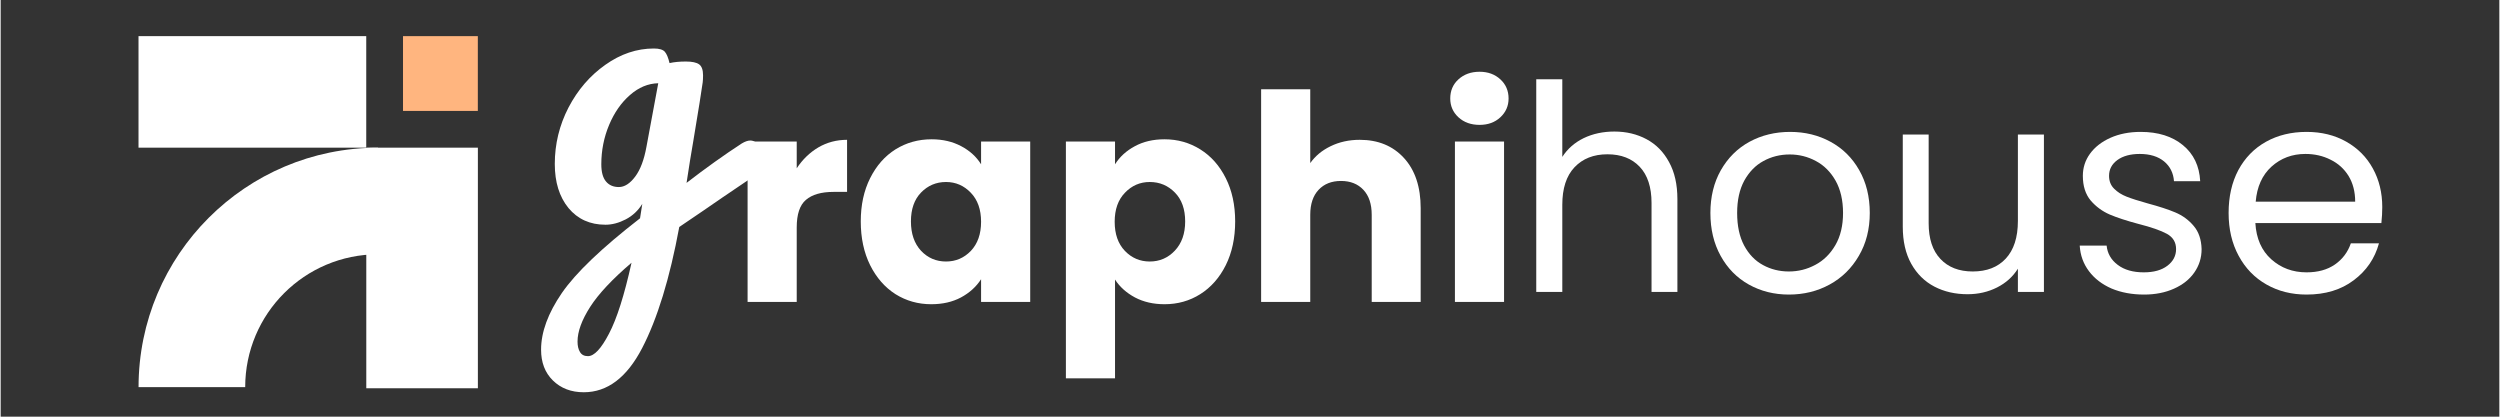
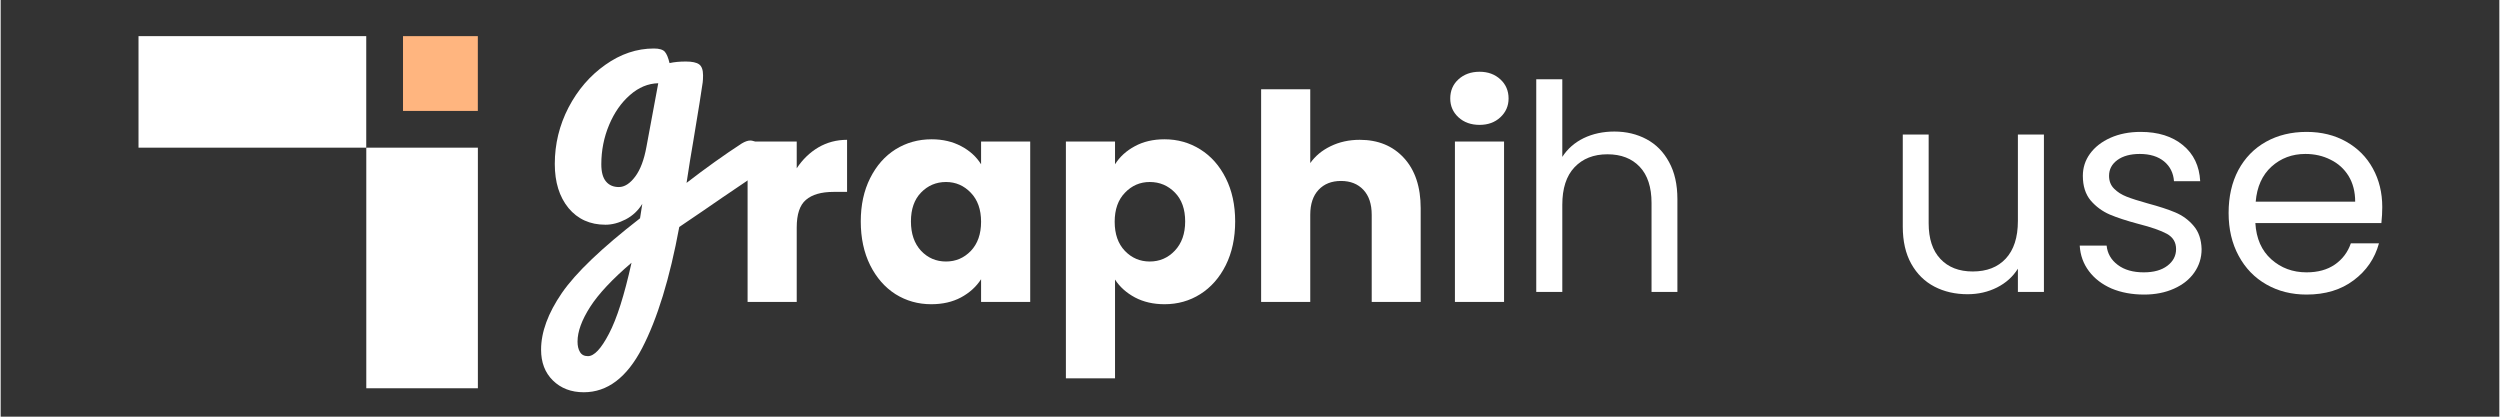
<svg xmlns="http://www.w3.org/2000/svg" width="300" zoomAndPan="magnify" viewBox="0 0 224.88 37.5" height="50" preserveAspectRatio="xMidYMid meet">
  <rect x="0" y="0" width="224.88" height="37.5" fill="#333333" stroke="none" />
  <defs>
    <clipPath id="db55d910fa">
      <path d="M 12.41 13.293 L 33.961 13.293 L 33.961 34.84 L 12.41 34.84 Z M 12.41 13.293 " />
    </clipPath>
    <clipPath id="3df53c2228">
      <path d="M 32.906 13.293 L 42.949 13.293 L 42.949 34.945 L 32.906 34.945 Z M 32.906 13.293 " />
    </clipPath>
    <clipPath id="9b9aa4eb93">
      <path d="M 12.406 3.254 L 32.902 3.254 L 32.902 13.293 L 12.406 13.293 Z M 12.406 3.254 " />
    </clipPath>
    <clipPath id="671f427e84">
      <path d="M 36.211 3.25 L 42.945 3.25 L 42.945 9.984 L 36.211 9.984 Z M 36.211 3.25 " />
    </clipPath>
  </defs>
  <g id="7159e6f21f">
    <g clip-rule="nonzero" clip-path="url(#db55d910fa)">
-       <path style=" stroke:none;fill-rule:nonzero;fill:#ffffff;fill-opacity:1;" d="M 33.961 22.887 L 33.961 13.293 C 22.059 13.293 12.41 22.941 12.41 34.84 L 22.008 34.84 C 22.008 28.238 27.359 22.887 33.961 22.887 Z M 33.961 22.887 " />
-     </g>
+       </g>
    <g clip-rule="nonzero" clip-path="url(#3df53c2228)">
      <path style=" stroke:none;fill-rule:nonzero;fill:#ffffff;fill-opacity:1;" d="M 32.906 13.293 L 42.949 13.293 L 42.949 34.945 L 32.906 34.945 Z M 32.906 13.293 " />
    </g>
    <g clip-rule="nonzero" clip-path="url(#9b9aa4eb93)">
      <path style=" stroke:none;fill-rule:nonzero;fill:#ffffff;fill-opacity:1;" d="M 32.902 3.254 L 32.902 13.293 L 12.387 13.293 L 12.387 3.254 Z M 32.902 3.254 " />
    </g>
    <g clip-rule="nonzero" clip-path="url(#671f427e84)">
      <path style=" stroke:none;fill-rule:nonzero;fill:#ffb57f;fill-opacity:1;" d="M 42.945 3.25 L 42.945 9.984 L 36.211 9.984 L 36.211 3.25 Z M 42.945 3.25 " />
    </g>
    <g style="fill:#ffffff;fill-opacity:1;">
      <g transform="translate(48.699, 20.053)">
        <path style="stroke:none" d="M 18.766 -7.406 C 19.055 -7.406 19.285 -7.266 19.453 -6.984 C 19.617 -6.703 19.703 -6.352 19.703 -5.938 C 19.703 -5.414 19.625 -5.008 19.469 -4.719 C 19.312 -4.438 19.066 -4.18 18.734 -3.953 C 16.816 -2.66 15.41 -1.703 14.516 -1.078 L 12.375 0.375 C 11.52 5 10.406 8.633 9.031 11.281 C 7.656 13.926 5.906 15.25 3.781 15.25 C 2.645 15.25 1.719 14.895 1 14.188 C 0.289 13.488 -0.062 12.566 -0.062 11.422 C -0.062 9.836 0.562 8.133 1.812 6.312 C 3.062 4.5 5.406 2.258 8.844 -0.406 L 9.047 -1.703 C 8.672 -1.098 8.176 -0.633 7.562 -0.312 C 6.945 0.008 6.336 0.172 5.734 0.172 C 4.348 0.172 3.238 -0.328 2.406 -1.328 C 1.582 -2.336 1.172 -3.66 1.172 -5.297 C 1.172 -7.086 1.582 -8.781 2.406 -10.375 C 3.238 -11.969 4.344 -13.25 5.719 -14.219 C 7.094 -15.195 8.551 -15.688 10.094 -15.688 C 10.582 -15.688 10.91 -15.586 11.078 -15.391 C 11.242 -15.203 11.383 -14.863 11.5 -14.375 C 11.914 -14.469 12.406 -14.516 12.969 -14.516 C 13.531 -14.516 13.926 -14.43 14.156 -14.266 C 14.395 -14.098 14.516 -13.766 14.516 -13.266 C 14.516 -13.004 14.504 -12.797 14.484 -12.641 C 14.391 -11.941 14.109 -10.188 13.641 -7.375 C 13.547 -6.832 13.445 -6.242 13.344 -5.609 C 13.25 -4.973 13.145 -4.301 13.031 -3.594 C 14.758 -4.926 16.414 -6.109 18 -7.141 C 18.289 -7.316 18.547 -7.406 18.766 -7.406 Z M 6.938 -3.219 C 7.445 -3.219 7.938 -3.531 8.406 -4.156 C 8.875 -4.781 9.211 -5.676 9.422 -6.844 L 10.484 -12.562 C 9.566 -12.539 8.719 -12.188 7.938 -11.5 C 7.156 -10.82 6.531 -9.926 6.062 -8.812 C 5.594 -7.695 5.359 -6.516 5.359 -5.266 C 5.359 -4.566 5.5 -4.051 5.781 -3.719 C 6.062 -3.383 6.445 -3.219 6.938 -3.219 Z M 4.156 12 C 4.719 12 5.348 11.328 6.047 9.984 C 6.754 8.648 7.43 6.52 8.078 3.594 C 6.359 5.062 5.117 6.383 4.359 7.562 C 3.598 8.75 3.219 9.789 3.219 10.688 C 3.219 11.07 3.289 11.383 3.438 11.625 C 3.582 11.875 3.82 12 4.156 12 Z M 4.156 12 " />
      </g>
    </g>
    <g style="fill:#ffffff;fill-opacity:1;">
      <g transform="translate(65.614, 27.177)">
        <path style="stroke:none" d="M 6.031 -12.031 C 6.551 -12.82 7.195 -13.445 7.969 -13.906 C 8.75 -14.363 9.613 -14.594 10.562 -14.594 L 10.562 -9.906 L 9.344 -9.906 C 8.238 -9.906 7.41 -9.664 6.859 -9.188 C 6.305 -8.719 6.031 -7.891 6.031 -6.703 L 6.031 0 L 1.609 0 L 1.609 -14.438 L 6.031 -14.438 Z M 6.031 -12.031 " />
      </g>
    </g>
    <g style="fill:#ffffff;fill-opacity:1;">
      <g transform="translate(76.69, 27.177)">
        <path style="stroke:none" d="M 0.719 -7.25 C 0.719 -8.727 1 -10.023 1.562 -11.141 C 2.125 -12.266 2.883 -13.129 3.844 -13.734 C 4.812 -14.336 5.895 -14.641 7.094 -14.641 C 8.102 -14.641 8.992 -14.43 9.766 -14.016 C 10.535 -13.609 11.129 -13.066 11.547 -12.391 L 11.547 -14.438 L 15.969 -14.438 L 15.969 0 L 11.547 0 L 11.547 -2.047 C 11.109 -1.367 10.504 -0.82 9.734 -0.406 C 8.973 0 8.082 0.203 7.062 0.203 C 5.883 0.203 4.812 -0.098 3.844 -0.703 C 2.883 -1.316 2.125 -2.188 1.562 -3.312 C 1 -4.445 0.719 -5.758 0.719 -7.25 Z M 11.547 -7.219 C 11.547 -8.32 11.238 -9.191 10.625 -9.828 C 10.008 -10.473 9.266 -10.797 8.391 -10.797 C 7.504 -10.797 6.754 -10.477 6.141 -9.844 C 5.535 -9.219 5.234 -8.352 5.234 -7.25 C 5.234 -6.145 5.535 -5.266 6.141 -4.609 C 6.754 -3.961 7.504 -3.641 8.391 -3.641 C 9.266 -3.641 10.008 -3.957 10.625 -4.594 C 11.238 -5.238 11.547 -6.113 11.547 -7.219 Z M 11.547 -7.219 " />
      </g>
    </g>
    <g style="fill:#ffffff;fill-opacity:1;">
      <g transform="translate(94.261, 27.177)">
        <path style="stroke:none" d="M 6.031 -12.391 C 6.457 -13.066 7.051 -13.609 7.812 -14.016 C 8.57 -14.43 9.461 -14.641 10.484 -14.641 C 11.672 -14.641 12.742 -14.336 13.703 -13.734 C 14.672 -13.129 15.438 -12.266 16 -11.141 C 16.562 -10.023 16.844 -8.727 16.844 -7.25 C 16.844 -5.758 16.562 -4.445 16 -3.312 C 15.438 -2.188 14.672 -1.316 13.703 -0.703 C 12.742 -0.098 11.672 0.203 10.484 0.203 C 9.484 0.203 8.598 0 7.828 -0.406 C 7.055 -0.82 6.457 -1.359 6.031 -2.016 L 6.031 6.875 L 1.609 6.875 L 1.609 -14.438 L 6.031 -14.438 Z M 12.344 -7.25 C 12.344 -8.352 12.035 -9.219 11.422 -9.844 C 10.805 -10.477 10.051 -10.797 9.156 -10.797 C 8.281 -10.797 7.535 -10.473 6.922 -9.828 C 6.305 -9.191 6 -8.32 6 -7.219 C 6 -6.113 6.305 -5.238 6.922 -4.594 C 7.535 -3.957 8.281 -3.641 9.156 -3.641 C 10.039 -3.641 10.789 -3.961 11.406 -4.609 C 12.031 -5.266 12.344 -6.145 12.344 -7.25 Z M 12.344 -7.25 " />
      </g>
    </g>
    <g style="fill:#ffffff;fill-opacity:1;">
      <g transform="translate(111.832, 27.177)">
        <path style="stroke:none" d="M 10.484 -14.594 C 12.141 -14.594 13.469 -14.047 14.469 -12.953 C 15.469 -11.859 15.969 -10.352 15.969 -8.438 L 15.969 0 L 11.562 0 L 11.562 -7.844 C 11.562 -8.812 11.312 -9.562 10.812 -10.094 C 10.312 -10.625 9.641 -10.891 8.797 -10.891 C 7.953 -10.891 7.281 -10.625 6.781 -10.094 C 6.281 -9.562 6.031 -8.812 6.031 -7.844 L 6.031 0 L 1.609 0 L 1.609 -19.141 L 6.031 -19.141 L 6.031 -12.5 C 6.477 -13.133 7.086 -13.641 7.859 -14.016 C 8.641 -14.398 9.516 -14.594 10.484 -14.594 Z M 10.484 -14.594 " />
      </g>
    </g>
    <g style="fill:#ffffff;fill-opacity:1;">
      <g transform="translate(129.274, 27.177)">
        <path style="stroke:none" d="M 3.828 -15.938 C 3.055 -15.938 2.422 -16.164 1.922 -16.625 C 1.43 -17.082 1.188 -17.645 1.188 -18.312 C 1.188 -19.008 1.43 -19.582 1.922 -20.031 C 2.422 -20.488 3.055 -20.719 3.828 -20.719 C 4.586 -20.719 5.211 -20.488 5.703 -20.031 C 6.191 -19.582 6.438 -19.008 6.438 -18.312 C 6.438 -17.645 6.191 -17.082 5.703 -16.625 C 5.211 -16.164 4.586 -15.938 3.828 -15.938 Z M 6.031 -14.438 L 6.031 0 L 1.609 0 L 1.609 -14.438 Z M 6.031 -14.438 " />
      </g>
    </g>
    <g style="fill:#ffffff;fill-opacity:1;">
      <g transform="translate(136.203, 26.277)">
        <path style="stroke:none" d="M 9.031 -14.438 C 10.102 -14.438 11.066 -14.207 11.922 -13.75 C 12.785 -13.289 13.461 -12.602 13.953 -11.688 C 14.453 -10.781 14.703 -9.672 14.703 -8.359 L 14.703 0 L 12.375 0 L 12.375 -8.016 C 12.375 -9.43 12.02 -10.516 11.312 -11.266 C 10.602 -12.016 9.633 -12.391 8.406 -12.391 C 7.164 -12.391 6.176 -12 5.438 -11.219 C 4.707 -10.445 4.344 -9.32 4.344 -7.844 L 4.344 0 L 2 0 L 2 -19.141 L 4.344 -19.141 L 4.344 -12.156 C 4.812 -12.883 5.453 -13.445 6.266 -13.844 C 7.086 -14.238 8.008 -14.438 9.031 -14.438 Z M 9.031 -14.438 " />
      </g>
    </g>
    <g style="fill:#ffffff;fill-opacity:1;">
      <g transform="translate(152.767, 26.277)">
-         <path style="stroke:none" d="M 8.172 0.234 C 6.848 0.234 5.645 -0.066 4.562 -0.672 C 3.488 -1.273 2.645 -2.133 2.031 -3.25 C 1.414 -4.363 1.109 -5.648 1.109 -7.109 C 1.109 -8.566 1.422 -9.848 2.047 -10.953 C 2.68 -12.066 3.539 -12.922 4.625 -13.516 C 5.719 -14.109 6.938 -14.406 8.281 -14.406 C 9.625 -14.406 10.836 -14.109 11.922 -13.516 C 13.016 -12.922 13.875 -12.07 14.5 -10.969 C 15.133 -9.863 15.453 -8.578 15.453 -7.109 C 15.453 -5.648 15.125 -4.363 14.469 -3.25 C 13.82 -2.133 12.945 -1.273 11.844 -0.672 C 10.738 -0.066 9.516 0.234 8.172 0.234 Z M 8.172 -1.844 C 9.016 -1.844 9.805 -2.039 10.547 -2.438 C 11.297 -2.832 11.898 -3.426 12.359 -4.219 C 12.816 -5.008 13.047 -5.973 13.047 -7.109 C 13.047 -8.254 12.82 -9.223 12.375 -10.016 C 11.926 -10.805 11.336 -11.395 10.609 -11.781 C 9.879 -12.176 9.094 -12.375 8.25 -12.375 C 7.383 -12.375 6.594 -12.176 5.875 -11.781 C 5.164 -11.395 4.594 -10.805 4.156 -10.016 C 3.727 -9.223 3.516 -8.254 3.516 -7.109 C 3.516 -5.953 3.723 -4.977 4.141 -4.188 C 4.566 -3.395 5.133 -2.805 5.844 -2.422 C 6.551 -2.035 7.328 -1.844 8.172 -1.844 Z M 8.172 -1.844 " />
-       </g>
+         </g>
    </g>
    <g style="fill:#ffffff;fill-opacity:1;">
      <g transform="translate(169.331, 26.277)">
        <path style="stroke:none" d="M 14.562 -14.172 L 14.562 0 L 12.219 0 L 12.219 -2.094 C 11.77 -1.375 11.145 -0.812 10.344 -0.406 C 9.539 0 8.656 0.203 7.688 0.203 C 6.582 0.203 5.586 -0.023 4.703 -0.484 C 3.828 -0.941 3.133 -1.625 2.625 -2.531 C 2.113 -3.445 1.859 -4.562 1.859 -5.875 L 1.859 -14.172 L 4.188 -14.172 L 4.188 -6.188 C 4.188 -4.789 4.539 -3.719 5.25 -2.969 C 5.957 -2.219 6.926 -1.844 8.156 -1.844 C 9.414 -1.844 10.406 -2.227 11.125 -3 C 11.852 -3.781 12.219 -4.91 12.219 -6.391 L 12.219 -14.172 Z M 14.562 -14.172 " />
      </g>
    </g>
    <g style="fill:#ffffff;fill-opacity:1;">
      <g transform="translate(185.896, 26.277)">
        <path style="stroke:none" d="M 7.016 0.234 C 5.922 0.234 4.941 0.051 4.078 -0.312 C 3.223 -0.688 2.547 -1.207 2.047 -1.875 C 1.547 -2.539 1.27 -3.305 1.219 -4.172 L 3.641 -4.172 C 3.711 -3.461 4.047 -2.883 4.641 -2.438 C 5.234 -1.988 6.016 -1.766 6.984 -1.766 C 7.879 -1.766 8.586 -1.961 9.109 -2.359 C 9.629 -2.754 9.891 -3.254 9.891 -3.859 C 9.891 -4.473 9.613 -4.93 9.062 -5.234 C 8.508 -5.535 7.656 -5.832 6.5 -6.125 C 5.445 -6.406 4.586 -6.688 3.922 -6.969 C 3.254 -7.258 2.68 -7.68 2.203 -8.234 C 1.734 -8.797 1.5 -9.535 1.5 -10.453 C 1.5 -11.18 1.711 -11.844 2.141 -12.438 C 2.578 -13.039 3.191 -13.52 3.984 -13.875 C 4.773 -14.227 5.68 -14.406 6.703 -14.406 C 8.273 -14.406 9.539 -14.008 10.5 -13.219 C 11.469 -12.426 11.988 -11.344 12.062 -9.969 L 9.703 -9.969 C 9.648 -10.707 9.352 -11.301 8.812 -11.75 C 8.27 -12.195 7.539 -12.422 6.625 -12.422 C 5.781 -12.422 5.109 -12.238 4.609 -11.875 C 4.109 -11.508 3.859 -11.035 3.859 -10.453 C 3.859 -9.984 4.008 -9.598 4.312 -9.297 C 4.613 -8.992 4.988 -8.754 5.438 -8.578 C 5.895 -8.398 6.531 -8.195 7.344 -7.969 C 8.363 -7.695 9.191 -7.426 9.828 -7.156 C 10.473 -6.883 11.02 -6.484 11.469 -5.953 C 11.926 -5.422 12.164 -4.723 12.188 -3.859 C 12.188 -3.078 11.969 -2.375 11.531 -1.75 C 11.102 -1.133 10.492 -0.648 9.703 -0.297 C 8.922 0.055 8.023 0.234 7.016 0.234 Z M 7.016 0.234 " />
      </g>
    </g>
    <g style="fill:#ffffff;fill-opacity:1;">
      <g transform="translate(199.406, 26.277)">
        <path style="stroke:none" d="M 14.938 -7.641 C 14.938 -7.18 14.91 -6.703 14.859 -6.203 L 3.516 -6.203 C 3.598 -4.805 4.078 -3.719 4.953 -2.938 C 5.828 -2.156 6.883 -1.766 8.125 -1.766 C 9.145 -1.766 9.992 -2 10.672 -2.469 C 11.359 -2.945 11.836 -3.582 12.109 -4.375 L 14.641 -4.375 C 14.266 -3.008 13.504 -1.898 12.359 -1.047 C 11.223 -0.191 9.812 0.234 8.125 0.234 C 6.781 0.234 5.578 -0.066 4.516 -0.672 C 3.453 -1.273 2.617 -2.133 2.016 -3.25 C 1.41 -4.363 1.109 -5.648 1.109 -7.109 C 1.109 -8.578 1.398 -9.863 1.984 -10.969 C 2.578 -12.07 3.406 -12.922 4.469 -13.516 C 5.531 -14.109 6.75 -14.406 8.125 -14.406 C 9.469 -14.406 10.656 -14.113 11.688 -13.531 C 12.727 -12.945 13.531 -12.141 14.094 -11.109 C 14.656 -10.086 14.938 -8.93 14.938 -7.641 Z M 12.5 -8.125 C 12.5 -9.02 12.301 -9.789 11.906 -10.438 C 11.508 -11.082 10.969 -11.57 10.281 -11.906 C 9.602 -12.25 8.848 -12.422 8.016 -12.422 C 6.828 -12.422 5.812 -12.039 4.969 -11.281 C 4.133 -10.52 3.66 -9.469 3.547 -8.125 Z M 12.5 -8.125 " />
      </g>
    </g>
  </g>
</svg>